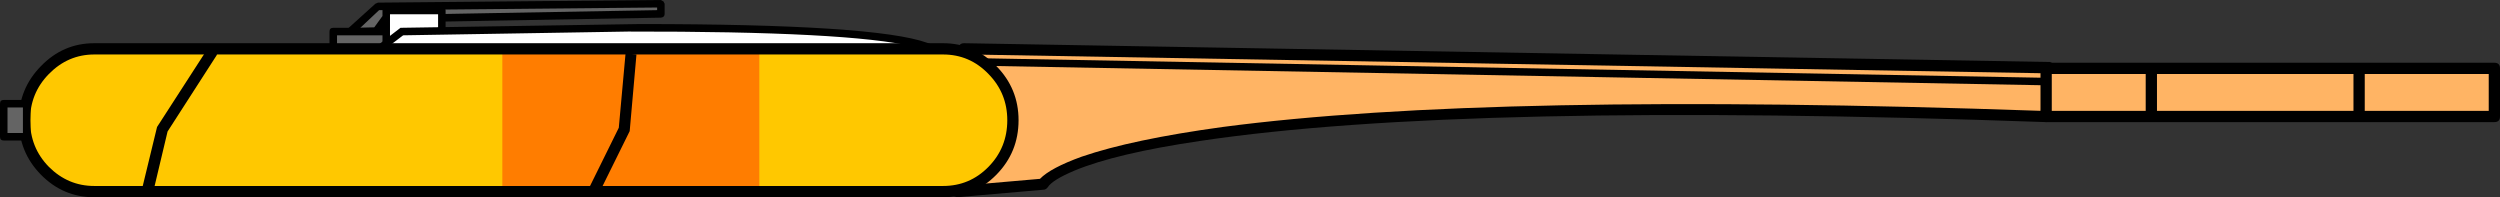
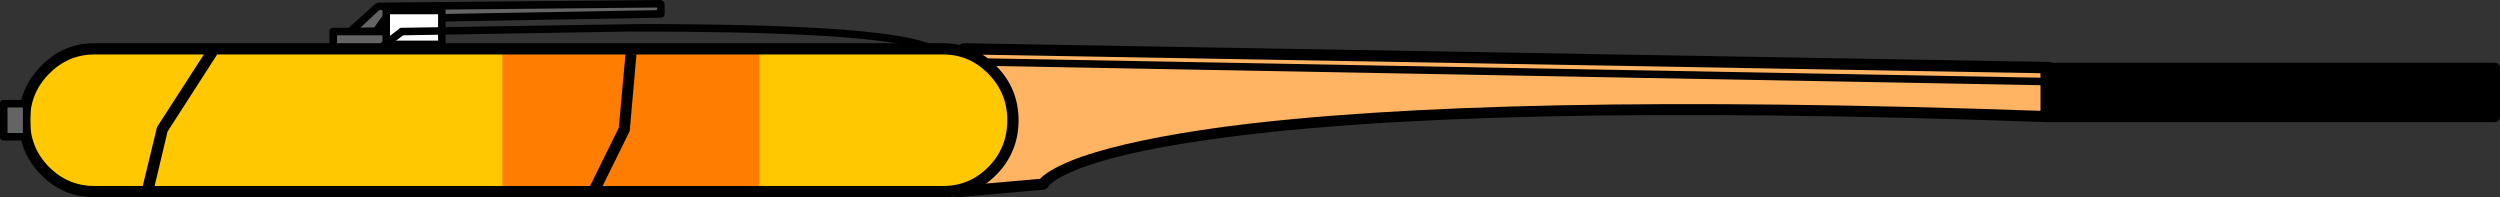
<svg xmlns="http://www.w3.org/2000/svg" height="26.25px" width="332.7px">
  <rect width="100%" height="100%" fill="#333333" stroke="none" />
  <g transform="matrix(1.0, 0.0, 0.0, 1.0, 166.35, 13.1)">
    <path d="M-78.4 -11.25 L-115.05 -10.6 -116.3 -8.95 -119.75 -8.9 -116.05 -12.25 -78.4 -12.6 -78.4 -11.25" fill="#646464" fill-rule="evenodd" stroke="none" />
    <path d="M-78.9 -11.75 L-78.9 -12.1 -115.9 -11.75 -118.4 -9.4 -116.55 -9.45 -115.5 -10.9 -115.05 -11.1 -78.9 -11.75 M-78.4 -13.1 L-78.05 -12.9 -77.9 -12.6 -77.9 -11.25 Q-77.9 -10.8 -78.4 -10.75 L-114.8 -10.1 -115.9 -8.65 Q-116.05 -8.45 -116.3 -8.45 L-119.75 -8.4 Q-120.1 -8.4 -120.2 -8.75 L-120.05 -9.3 -116.4 -12.6 -116.05 -12.75 -78.4 -13.1" fill="#000000" fill-rule="evenodd" stroke="none" />
    <path d="M-38.05 -6.6 L106.45 -4.1 105.95 2.4 Q-20.7 0.1 -27.55 11.4 L-39.05 12.4 -38.05 -6.6" fill="#ffb464" fill-rule="evenodd" stroke="none" />
    <path d="M105.25 1.65 L105.6 -3.35 -37.35 -5.85 -38.3 11.6 -27.95 10.7 Q-26.55 9.25 -22.4 7.75 -15.7 5.45 -3.65 3.8 31.95 -0.9 105.25 1.65 M106.45 -4.85 L107.0 -4.6 107.2 -4.0 106.7 2.5 Q106.6 3.15 105.9 3.15 28.55 0.4 -6.6 5.65 -17.8 7.3 -23.35 9.6 -26.3 10.85 -26.9 11.8 -27.15 12.15 -27.5 12.15 L-39.0 13.15 -39.6 12.95 -39.8 12.4 -38.8 -6.6 Q-38.75 -7.35 -38.05 -7.35 L106.45 -4.85" fill="#000000" fill-rule="evenodd" stroke="none" />
    <path d="M-122.0 -3.9 L-122.0 -8.9 -113.25 -8.9 -113.25 -3.9 -122.0 -3.9" fill="#646464" fill-rule="evenodd" stroke="none" />
    <path d="M-121.5 -8.4 L-121.5 -4.4 -113.75 -4.4 -113.75 -8.4 -121.5 -8.4 M-122.0 -3.4 Q-122.5 -3.4 -122.5 -3.9 L-122.5 -8.9 Q-122.5 -9.4 -122.0 -9.4 L-113.25 -9.4 Q-112.75 -9.4 -112.75 -8.9 L-112.75 -3.9 Q-112.75 -3.4 -113.25 -3.4 L-122.0 -3.4" fill="#000000" fill-rule="evenodd" stroke="none" />
    <path d="M-107.55 -7.2 L-114.95 -7.2 -114.95 -11.7 -107.55 -11.7 -107.55 -7.2" fill="#ffffff" fill-rule="evenodd" stroke="none" />
    <path d="M-108.05 -7.7 L-108.05 -11.2 -114.45 -11.2 -114.45 -7.7 -108.05 -7.7 M-107.55 -12.2 Q-107.05 -12.2 -107.05 -11.7 L-107.05 -7.2 Q-107.05 -6.7 -107.55 -6.7 L-114.95 -6.7 Q-115.45 -6.7 -115.45 -7.2 L-115.45 -11.7 Q-115.45 -12.2 -114.95 -12.2 L-107.55 -12.2" fill="#000000" fill-rule="evenodd" stroke="none" />
-     <path d="M-112.9 -8.9 Q-54.2 -10.9 -43.15 -6.9 -49.0 -3.6 -116.8 -5.9 L-112.9 -8.9" fill="#ffffff" fill-rule="evenodd" stroke="none" />
    <path d="M-44.8 -6.9 Q-53.35 -8.95 -82.75 -8.9 L-112.7 -8.4 -115.4 -6.35 Q-93.45 -5.65 -75.15 -5.6 L-44.8 -6.9 M-42.95 -7.4 L-41.95 -7.0 -42.9 -6.5 Q-46.6 -4.35 -81.05 -4.65 L-118.2 -5.45 -113.05 -9.4 -81.2 -9.9 Q-49.9 -9.9 -42.95 -7.4" fill="#000000" fill-rule="evenodd" stroke="none" />
    <path d="M-40.85 -6.6 Q-37.0 -6.6 -34.3 -3.8 -31.55 -1.0 -31.55 2.9 -31.55 6.85 -34.3 9.65 -37.0 12.4 -40.85 12.4 L-153.8 12.4 Q-157.65 12.4 -160.35 9.65 -163.1 6.85 -163.1 2.9 -163.1 -1.0 -160.35 -3.8 -157.65 -6.6 -153.8 -6.6 L-40.85 -6.6" fill="#ff7d00" fill-rule="evenodd" stroke="none" />
    <path d="M-153.8 -6.6 L-99.5 -6.6 -99.5 12.4 -153.8 12.4 Q-157.65 12.4 -160.35 9.65 -163.1 6.85 -163.1 2.9 -163.1 -1.0 -160.35 -3.8 -157.65 -6.6 -153.8 -6.6" fill="#ffc800" fill-rule="evenodd" stroke="none" />
    <path d="M-33.8 -3.8 Q-31.05 -1.0 -31.05 2.9 -31.05 6.85 -33.8 9.65 -36.5 12.4 -40.35 12.4 L-65.3 12.4 -65.3 -6.6 -40.35 -6.6 Q-36.5 -6.6 -33.8 -3.8" fill="#ffc800" fill-rule="evenodd" stroke="none" />
    <path d="M-34.8 -3.25 Q-37.3 -5.85 -40.85 -5.85 L-153.8 -5.85 Q-157.3 -5.85 -159.85 -3.25 -162.35 -0.7 -162.35 2.9 -162.35 6.55 -159.85 9.1 -157.3 11.65 -153.8 11.65 L-40.85 11.65 Q-37.3 11.65 -34.8 9.1 -32.3 6.55 -32.3 2.9 -32.3 -0.7 -34.8 -3.25 M-40.85 -7.35 Q-36.7 -7.35 -33.75 -4.3 -30.8 -1.3 -30.8 2.9 -30.8 7.15 -33.75 10.15 -36.7 13.15 -40.85 13.15 L-153.8 13.15 Q-157.95 13.15 -160.9 10.15 -163.85 7.15 -163.85 2.9 -163.85 -1.3 -160.9 -4.3 -157.95 -7.35 -153.8 -7.35 L-40.85 -7.35" fill="#000000" fill-rule="evenodd" stroke="none" />
    <path d="M165.6 2.4 L105.95 2.4 105.95 -4.0 165.6 -4.0 165.6 2.4" fill="#ffb464" fill-rule="evenodd" stroke="none" />
-     <path d="M164.85 1.65 L164.85 -3.25 106.7 -3.25 106.7 1.65 164.85 1.65 M165.6 -4.75 Q166.35 -4.75 166.35 -4.0 L166.35 2.4 Q166.35 3.15 165.6 3.15 L105.95 3.15 Q105.2 3.15 105.2 2.4 L105.2 -4.0 Q105.2 -4.75 105.95 -4.75 L165.6 -4.75" fill="#000000" fill-rule="evenodd" stroke="none" />
+     <path d="M164.85 1.65 M165.6 -4.75 Q166.35 -4.75 166.35 -4.0 L166.35 2.4 Q166.35 3.15 165.6 3.15 L105.95 3.15 Q105.2 3.15 105.2 2.4 L105.2 -4.0 Q105.2 -4.75 105.95 -4.75 L165.6 -4.75" fill="#000000" fill-rule="evenodd" stroke="none" />
    <path d="M146.85 -4.0 L148.35 -4.0 148.35 2.1 146.85 2.1 146.85 -4.0" fill="#000000" fill-rule="evenodd" stroke="none" />
    <path d="M119.2 -3.6 L120.7 -3.6 120.7 1.9 119.2 1.9 119.2 -3.6" fill="#000000" fill-rule="evenodd" stroke="none" />
    <path d="M-165.85 5.1 L-165.85 0.7 -162.8 0.7 -162.8 5.1 -165.85 5.1" fill="#646464" fill-rule="evenodd" stroke="none" />
    <path d="M-163.3 1.2 L-165.35 1.2 -165.35 4.6 -163.3 4.6 -163.3 1.2 M-165.85 0.2 L-162.8 0.2 Q-162.3 0.2 -162.3 0.7 L-162.3 5.1 Q-162.3 5.6 -162.8 5.6 L-165.85 5.6 Q-166.35 5.6 -166.35 5.1 L-166.35 0.7 Q-166.35 0.2 -165.85 0.2" fill="#000000" fill-rule="evenodd" stroke="none" />
    <path d="M105.75 -2.75 L105.7 -1.75 -35.85 -4.35 -35.8 -5.35 105.75 -2.75" fill="#000000" fill-rule="evenodd" stroke="none" />
    <path d="M-83.1 -6.0 L-81.65 -5.85 -82.55 4.35 -86.7 12.75 -88.05 12.1 -84.0 3.9 -83.1 -6.0" fill="#000000" fill-rule="evenodd" stroke="none" />
    <path d="M-138.7 -6.65 L-137.45 -5.85 -144.05 4.4 -146.0 12.6 -147.5 12.25 -145.45 3.8 -138.7 -6.65" fill="#000000" fill-rule="evenodd" stroke="none" />
  </g>
</svg>